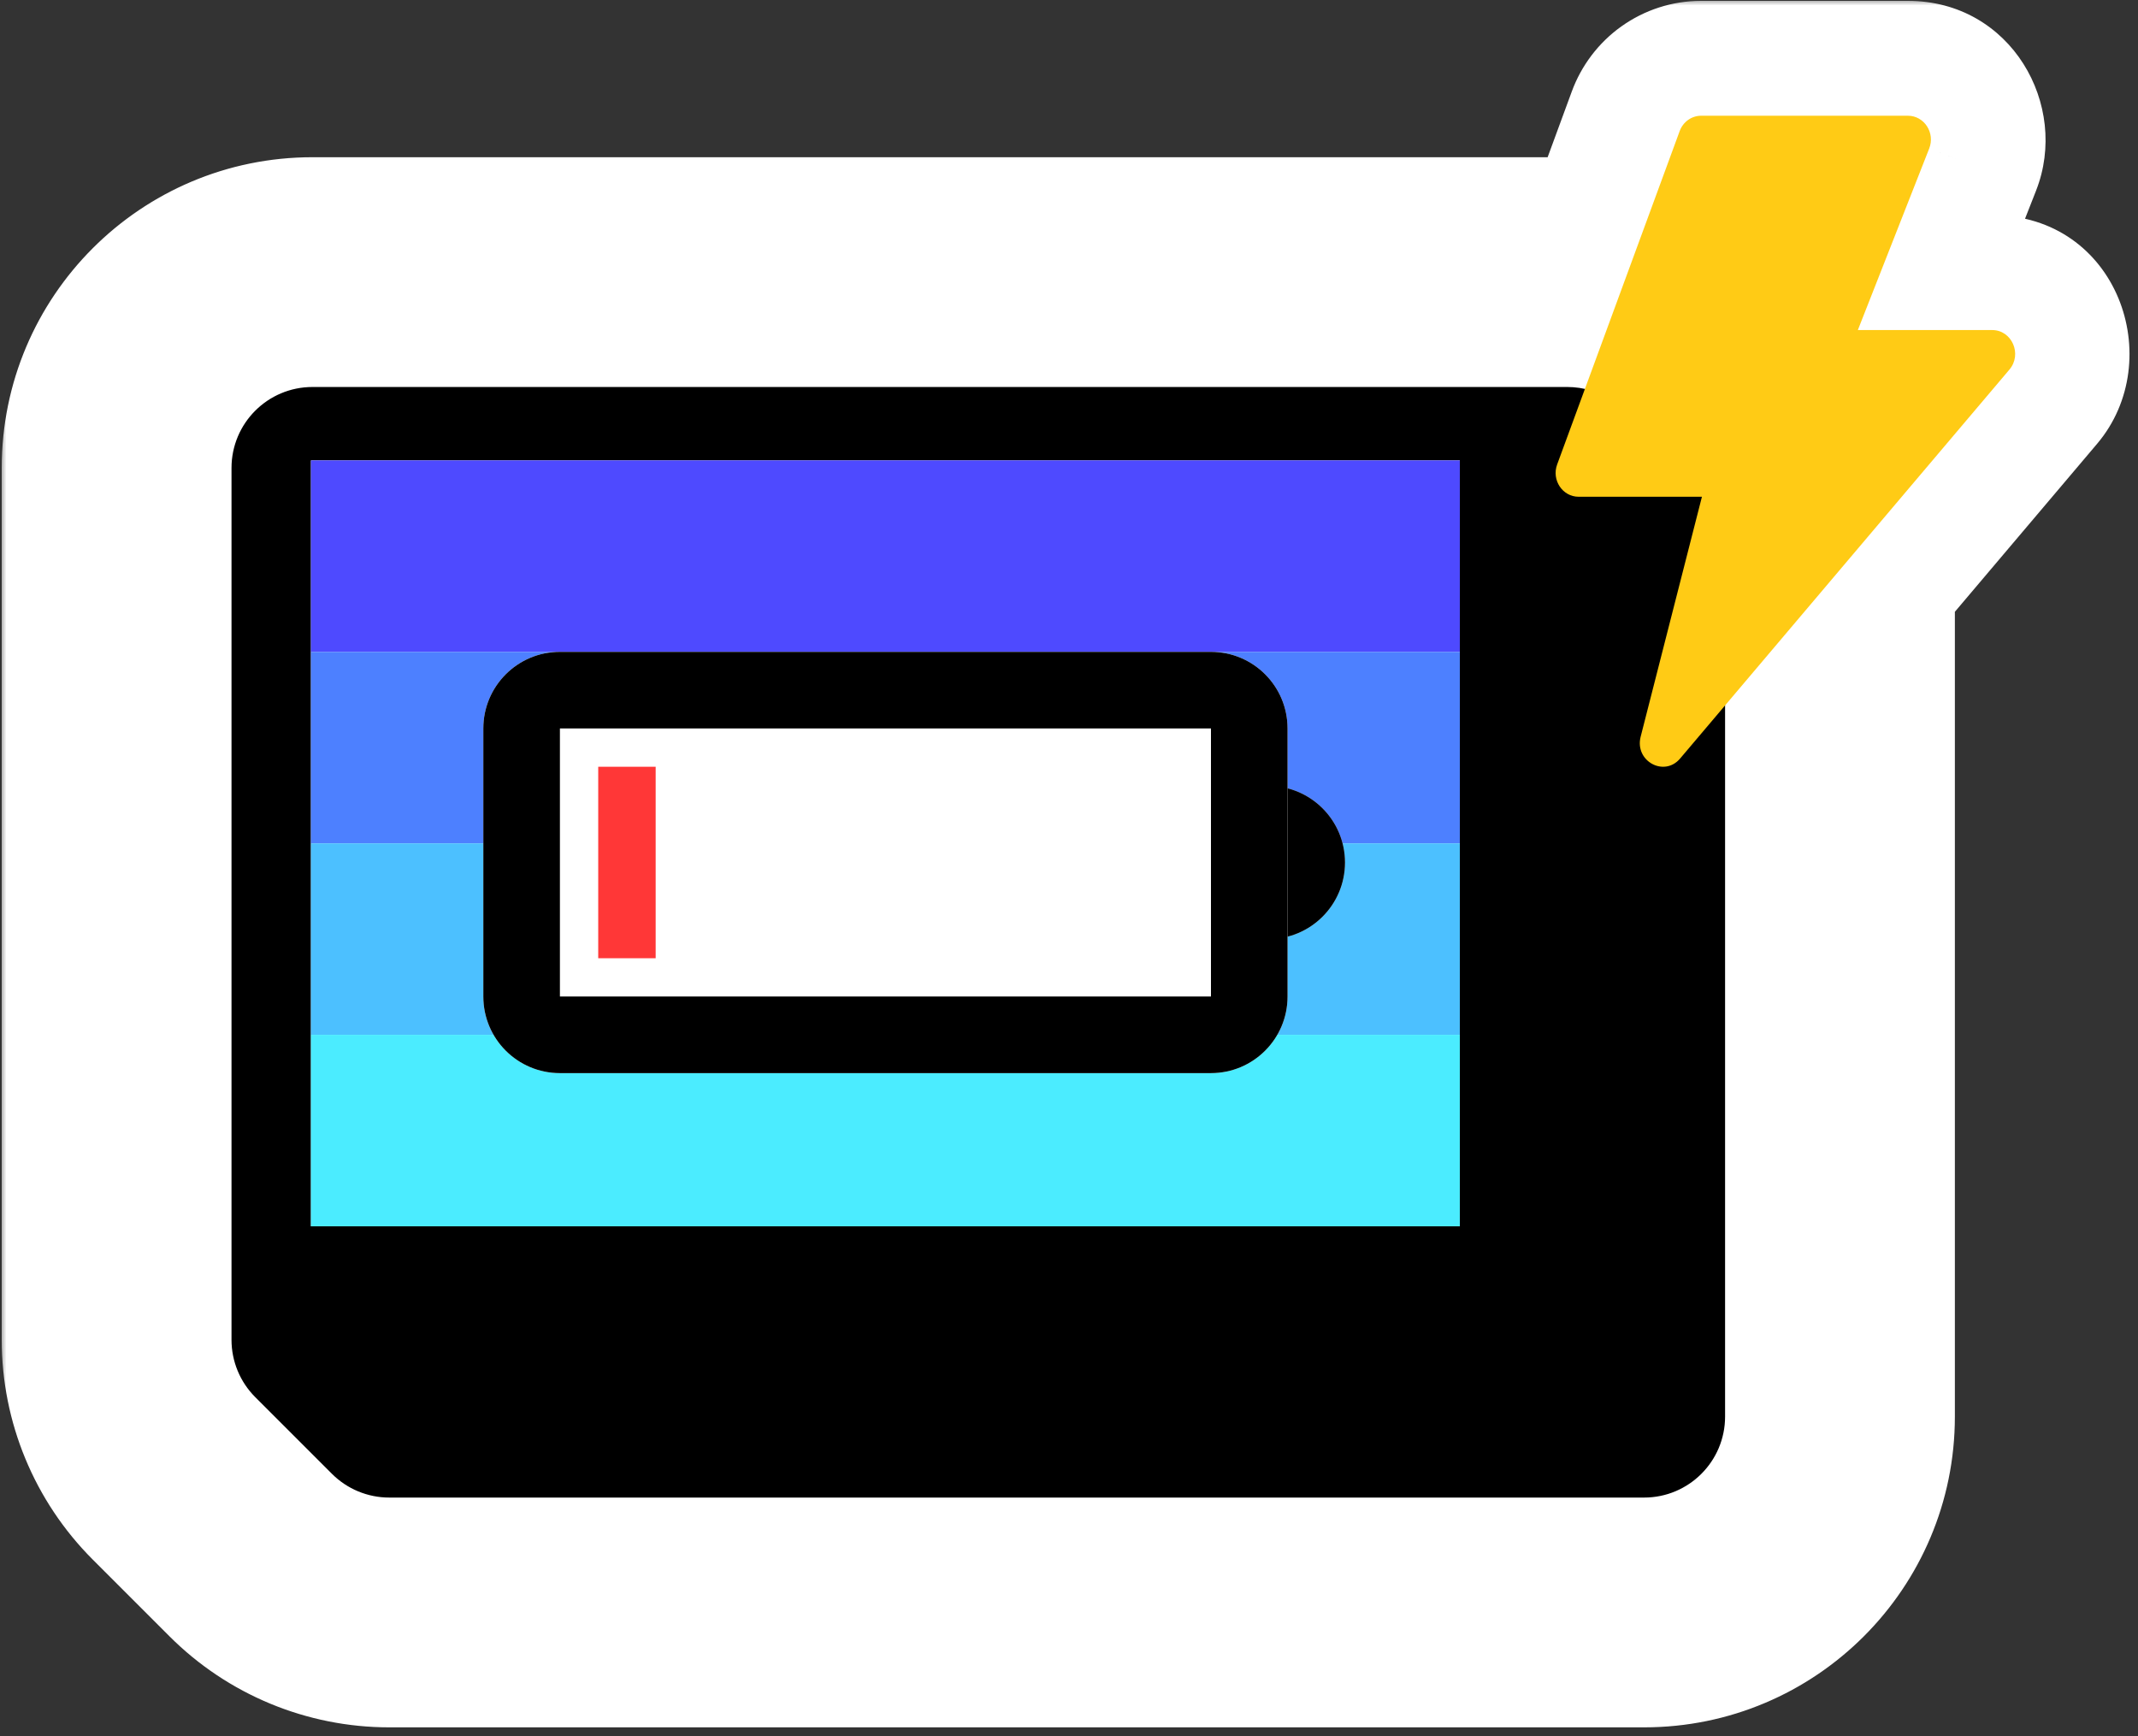
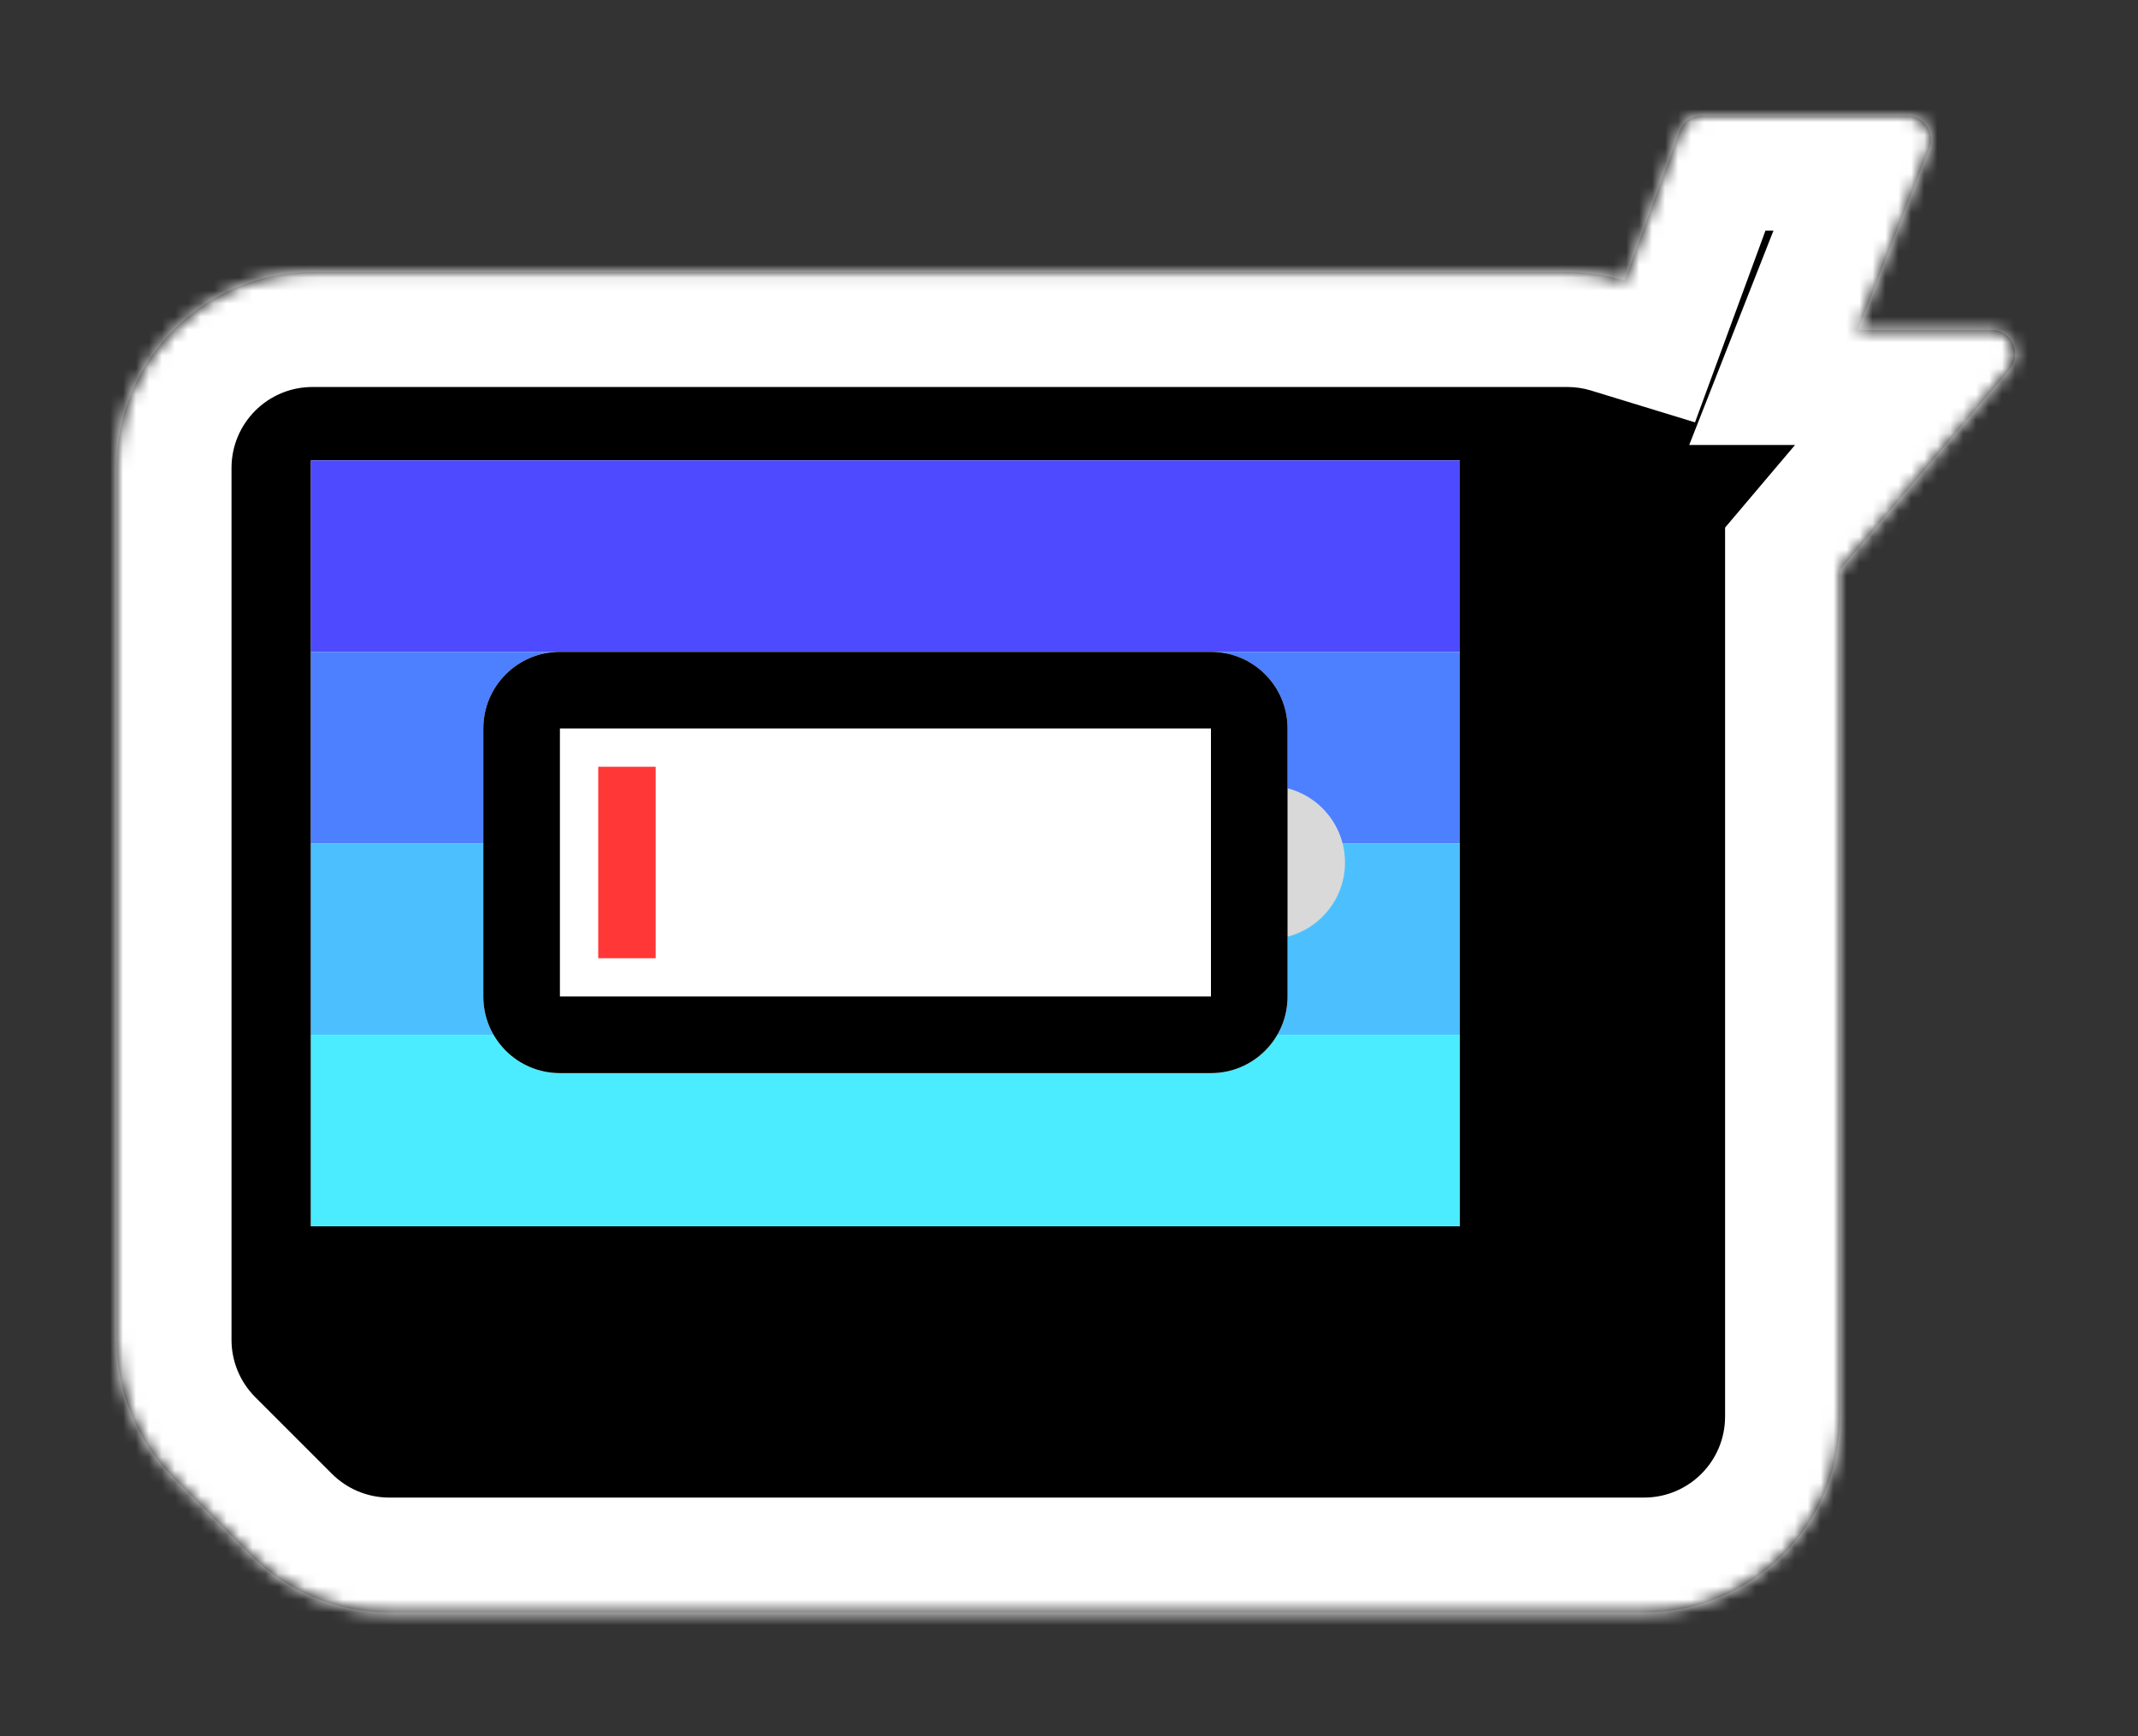
<svg xmlns="http://www.w3.org/2000/svg" width="165" height="134" viewBox="0 0 165 134" fill="none">
  <rect x="0" y="0" width="165" height="134" fill="#333333" stroke="none" />
-   <path d="M9.22 28.143C9.22 24.062 12.528 20.754 16.608 20.754H124.381C126.341 20.754 128.22 21.533 129.606 22.919L140.055 33.368C141.441 34.754 142.219 36.633 142.219 38.593V116.81C142.219 120.891 138.911 124.199 134.831 124.199H27.058C25.098 124.199 23.219 123.421 21.833 122.035L11.384 111.586C9.998 110.2 9.22 108.32 9.22 106.361V28.143Z" fill="black" />
  <mask id="path-2-outside-1_2329_1976" maskUnits="userSpaceOnUse" x="0" y="-0.068" width="165" height="134" fill="black">
-     <rect fill="white" y="-0.068" width="165" height="134" />
    <path fill-rule="evenodd" clip-rule="evenodd" d="M129.627 10.116L125.384 21.662C123.963 21.227 122.474 21 120.961 21H24.116C15.768 21 9 27.768 9 36.117V103.406C9 107.415 10.593 111.26 13.428 114.095L19.35 120.017C22.185 122.852 26.03 124.445 30.039 124.445H126.884C135.232 124.445 142 117.677 142 109.329V43.968L155.076 28.523C156.081 27.336 155.268 25.473 153.743 25.473H143.377L148.884 11.463C149.359 10.254 148.501 8.932 147.242 8.932H131.284C130.925 8.932 130.574 9.045 130.278 9.257C129.982 9.468 129.755 9.768 129.627 10.116Z" />
  </mask>
  <path fill-rule="evenodd" clip-rule="evenodd" d="M129.627 10.116L125.384 21.662C123.963 21.227 122.474 21 120.961 21H24.116C15.768 21 9 27.768 9 36.117V103.406C9 107.415 10.593 111.26 13.428 114.095L19.35 120.017C22.185 122.852 26.03 124.445 30.039 124.445H126.884C135.232 124.445 142 117.677 142 109.329V43.968L155.076 28.523C156.081 27.336 155.268 25.473 153.743 25.473H143.377L148.884 11.463C149.359 10.254 148.501 8.932 147.242 8.932H131.284C130.925 8.932 130.574 9.045 130.278 9.257C129.982 9.468 129.755 9.768 129.627 10.116Z" fill="black" />
  <path d="M125.384 21.662L122.789 30.14L130.812 32.595L133.706 24.721L125.384 21.662ZM129.627 10.116L137.949 13.175L137.949 13.175L129.627 10.116ZM13.428 114.095L7.158 120.364L7.158 120.364L13.428 114.095ZM19.35 120.017L25.62 113.748L25.62 113.748L19.35 120.017ZM142 43.968L135.233 38.239L133.133 40.718V43.968H142ZM155.076 28.523L148.309 22.794L148.308 22.794L155.076 28.523ZM143.377 25.473L135.125 22.23L130.366 34.34H143.377V25.473ZM148.884 11.463L140.632 8.219L140.632 8.22L148.884 11.463ZM131.284 8.932V0.066H131.283L131.284 8.932ZM130.278 9.257L135.432 16.471L135.432 16.471L130.278 9.257ZM133.706 24.721L137.949 13.175L121.305 7.057L117.061 18.603L133.706 24.721ZM120.961 29.867C121.587 29.867 122.202 29.961 122.789 30.14L127.978 13.184C125.724 12.494 123.361 12.134 120.961 12.134V29.867ZM24.116 29.867H120.961V12.134H24.116V29.867ZM17.867 36.117C17.867 32.665 20.665 29.867 24.116 29.867V12.134C10.871 12.134 0.133 22.871 0.133 36.117H17.867ZM17.867 103.406V36.117H0.133V103.406H17.867ZM19.697 107.825C18.525 106.653 17.867 105.063 17.867 103.406H0.133C0.133 109.766 2.66 115.867 7.158 120.364L19.697 107.825ZM25.62 113.748L19.697 107.825L7.158 120.364L13.081 126.287L25.62 113.748ZM30.039 115.578C28.382 115.578 26.792 114.92 25.62 113.748L13.081 126.287C17.578 130.785 23.678 133.312 30.039 133.312V115.578ZM126.884 115.578H30.039V133.312H126.884V115.578ZM133.133 109.329C133.133 112.78 130.335 115.578 126.884 115.578V133.312C140.129 133.312 150.867 122.574 150.867 109.329H133.133ZM133.133 43.968V109.329H150.867V43.968H133.133ZM148.308 22.794L135.233 38.239L148.767 49.697L161.843 34.252L148.308 22.794ZM153.743 34.34C147.093 34.34 144.843 26.887 148.309 22.794L161.842 34.253C167.319 27.785 163.442 16.607 153.743 16.607V34.34ZM143.377 34.34H153.743V16.607H143.377V34.34ZM140.632 8.22L135.125 22.23L151.63 28.716L157.136 14.707L140.632 8.22ZM147.242 17.799C141.781 17.799 138.995 12.383 140.632 8.219L157.135 14.707C159.723 8.125 155.221 0.066 147.242 0.066V17.799ZM131.284 17.799H147.242V0.066H131.284V17.799ZM135.432 16.471C134.244 17.32 132.797 17.799 131.285 17.799L131.283 0.066C129.052 0.066 126.903 0.771 125.123 2.043L135.432 16.471ZM137.949 13.175C137.476 14.463 136.616 15.625 135.432 16.471L125.123 2.042C123.348 3.311 122.034 5.073 121.305 7.057L137.949 13.175Z" fill="white" mask="url(#path-2-outside-1_2329_1976)" />
  <rect x="23.997" y="35.532" width="88.666" height="59.111" fill="white" />
  <rect x="23.997" y="35.532" width="88.666" height="14.778" fill="#4E4AFF" />
  <rect x="23.997" y="50.31" width="88.666" height="14.778" fill="#4D80FF" />
  <rect x="23.997" y="65.088" width="88.666" height="14.778" fill="#4CC0FF" />
  <rect x="23.997" y="79.864" width="88.666" height="14.778" fill="#4BECFF" />
  <path d="M90.5 66.565C90.5 63.3 93.147 60.654 96.411 60.654H97.889C101.153 60.654 103.8 63.3 103.8 66.565C103.8 69.83 101.153 72.476 97.889 72.476H96.411C93.147 72.476 90.5 69.83 90.5 66.565Z" fill="#D9D9D9" />
-   <path fill-rule="evenodd" clip-rule="evenodd" d="M96.411 60.654C93.147 60.654 90.5 63.3 90.5 66.565C90.5 69.83 93.147 72.476 96.411 72.476H97.889C101.153 72.476 103.8 69.83 103.8 66.565C103.8 63.3 101.153 60.654 97.889 60.654H96.411Z" fill="black" />
  <path d="M37.301 56.22C37.301 52.956 39.947 50.309 43.212 50.309H93.456C96.721 50.309 99.367 52.956 99.367 56.22V76.909C99.367 80.174 96.721 82.82 93.456 82.82H43.212C39.947 82.82 37.301 80.174 37.301 76.909V56.22Z" fill="white" />
  <path fill-rule="evenodd" clip-rule="evenodd" d="M93.456 56.22H43.212L43.212 76.909H93.456V56.22ZM43.212 50.309C39.947 50.309 37.301 52.956 37.301 56.22V76.909C37.301 80.174 39.947 82.82 43.212 82.82H93.456C96.721 82.82 99.367 80.174 99.367 76.909V56.22C99.367 52.956 96.721 50.309 93.456 50.309H43.212Z" fill="black" />
  <rect x="46.168" y="59.176" width="4.433" height="14.778" fill="#FF3737" />
-   <path d="M131.347 38.338H121.83C120.587 38.338 119.73 37.049 120.173 35.846L129.629 10.116C129.757 9.767 129.984 9.468 130.28 9.256C130.576 9.045 130.927 8.932 131.286 8.932H147.243C148.503 8.932 149.361 10.254 148.886 11.463L143.379 25.473H153.745C155.27 25.473 156.083 27.335 155.077 28.523L129.663 58.541C128.428 60.001 126.137 58.736 126.617 56.859L131.347 38.338Z" fill="#FFCB15" />
</svg>